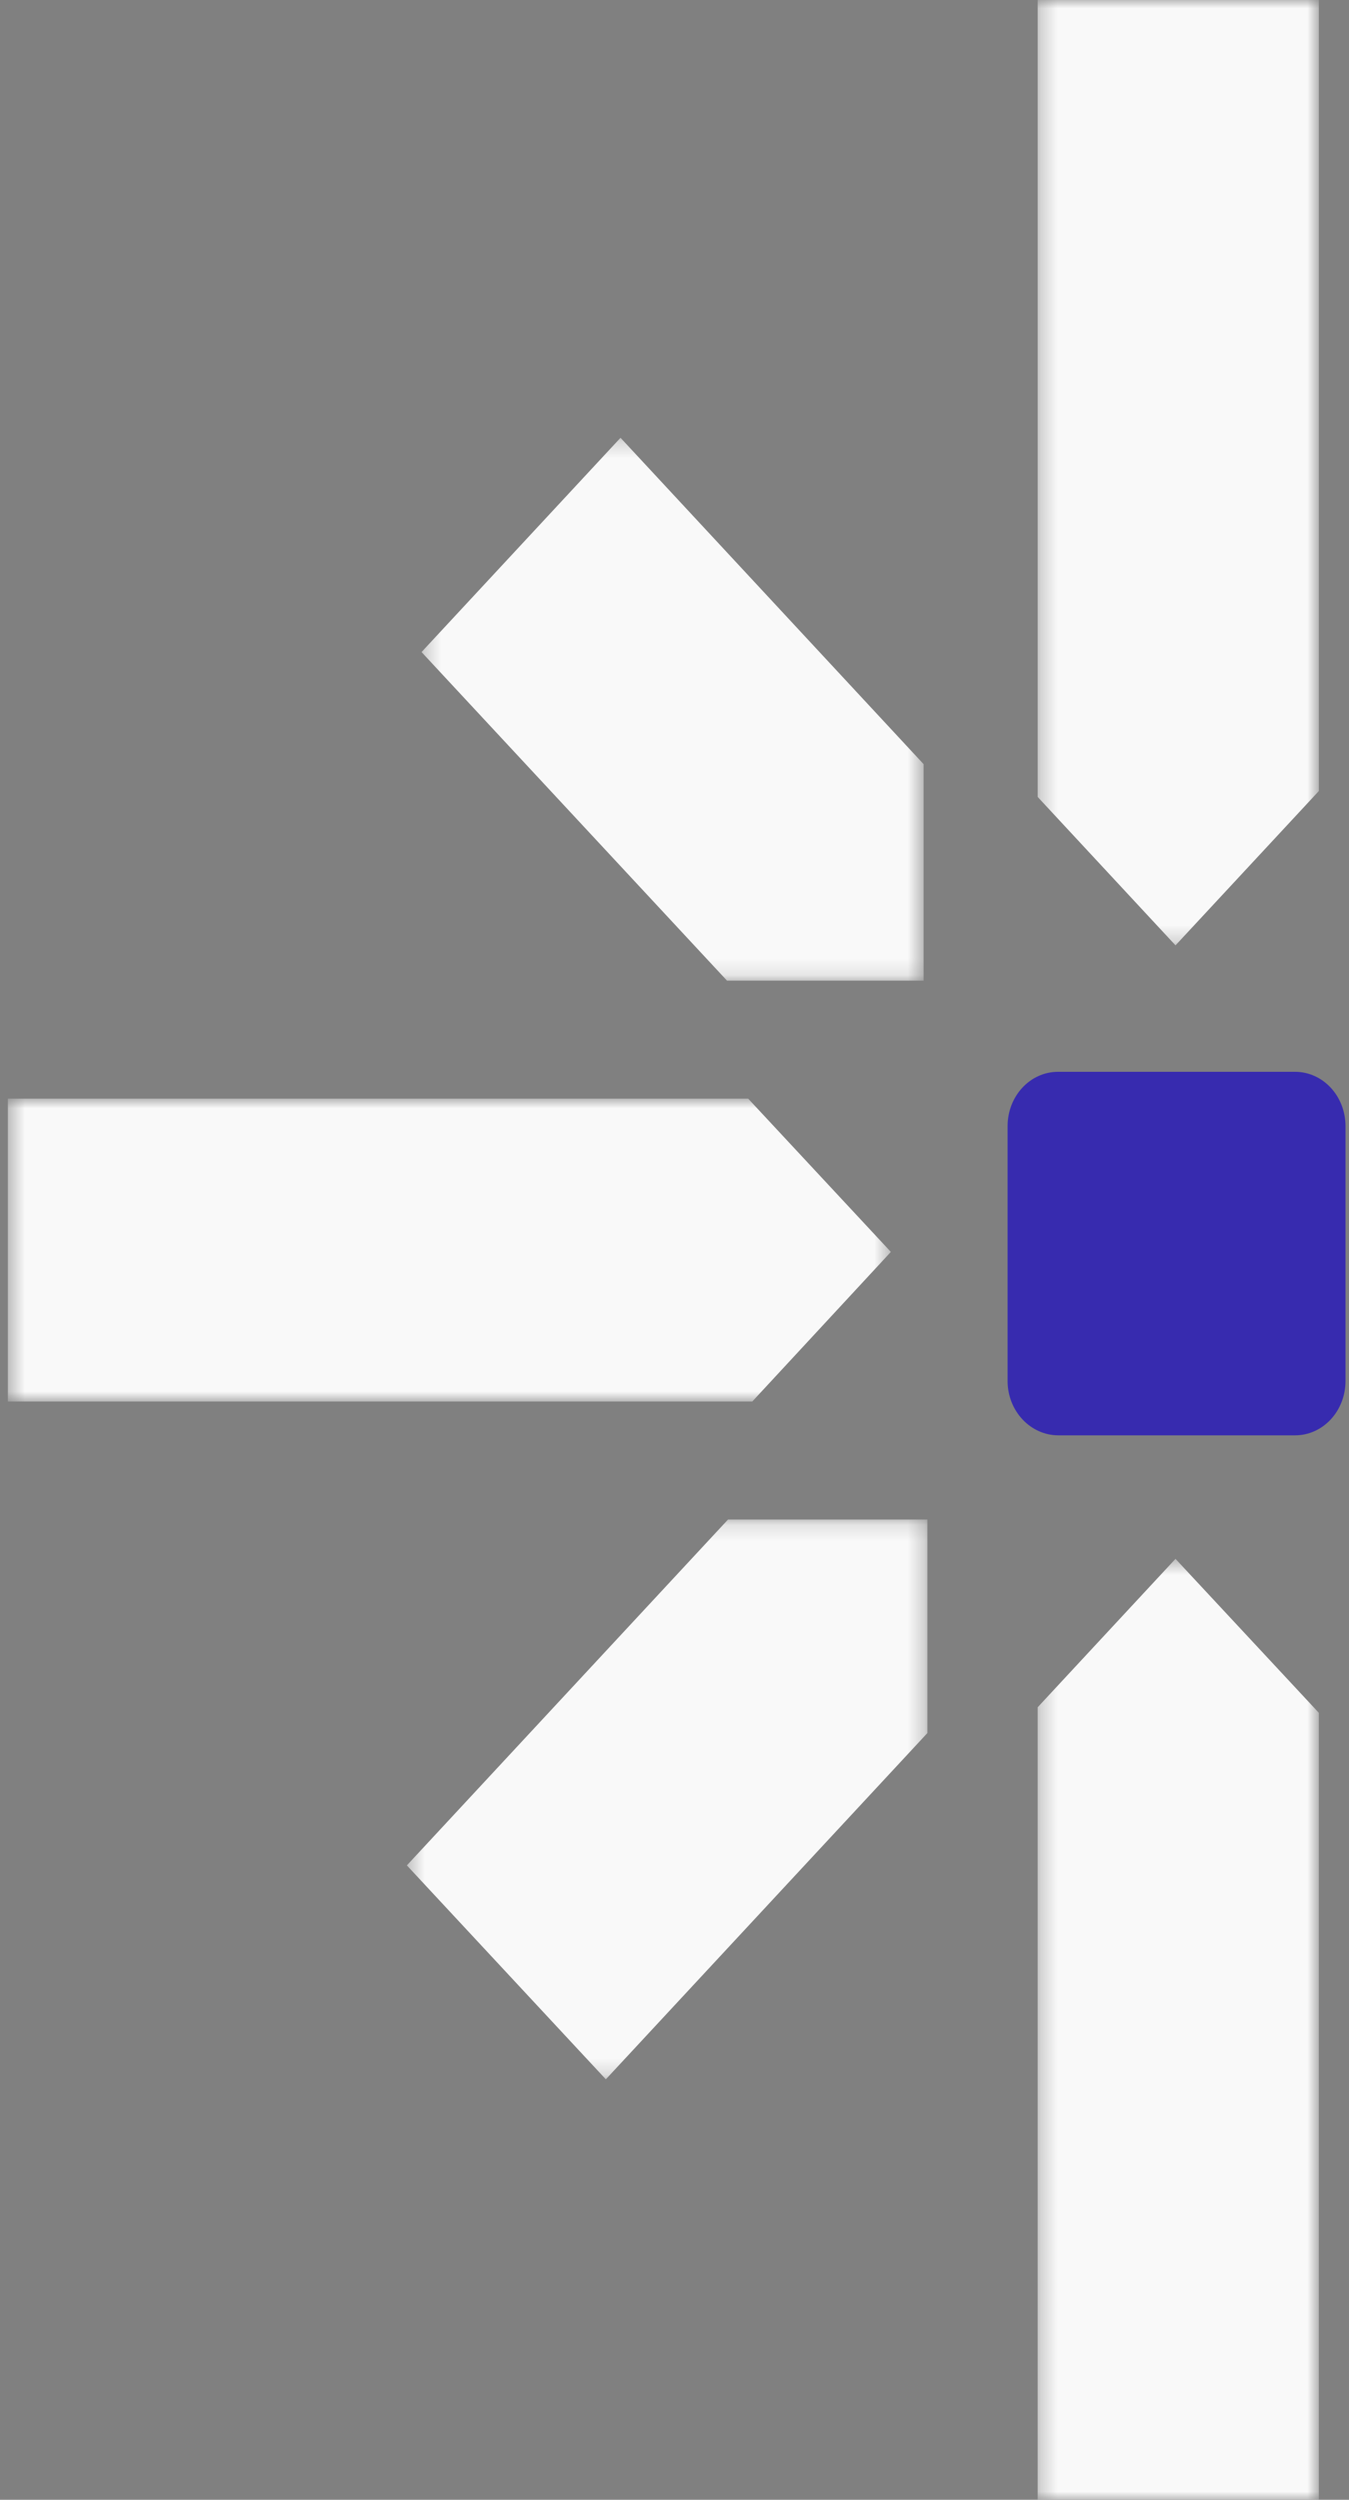
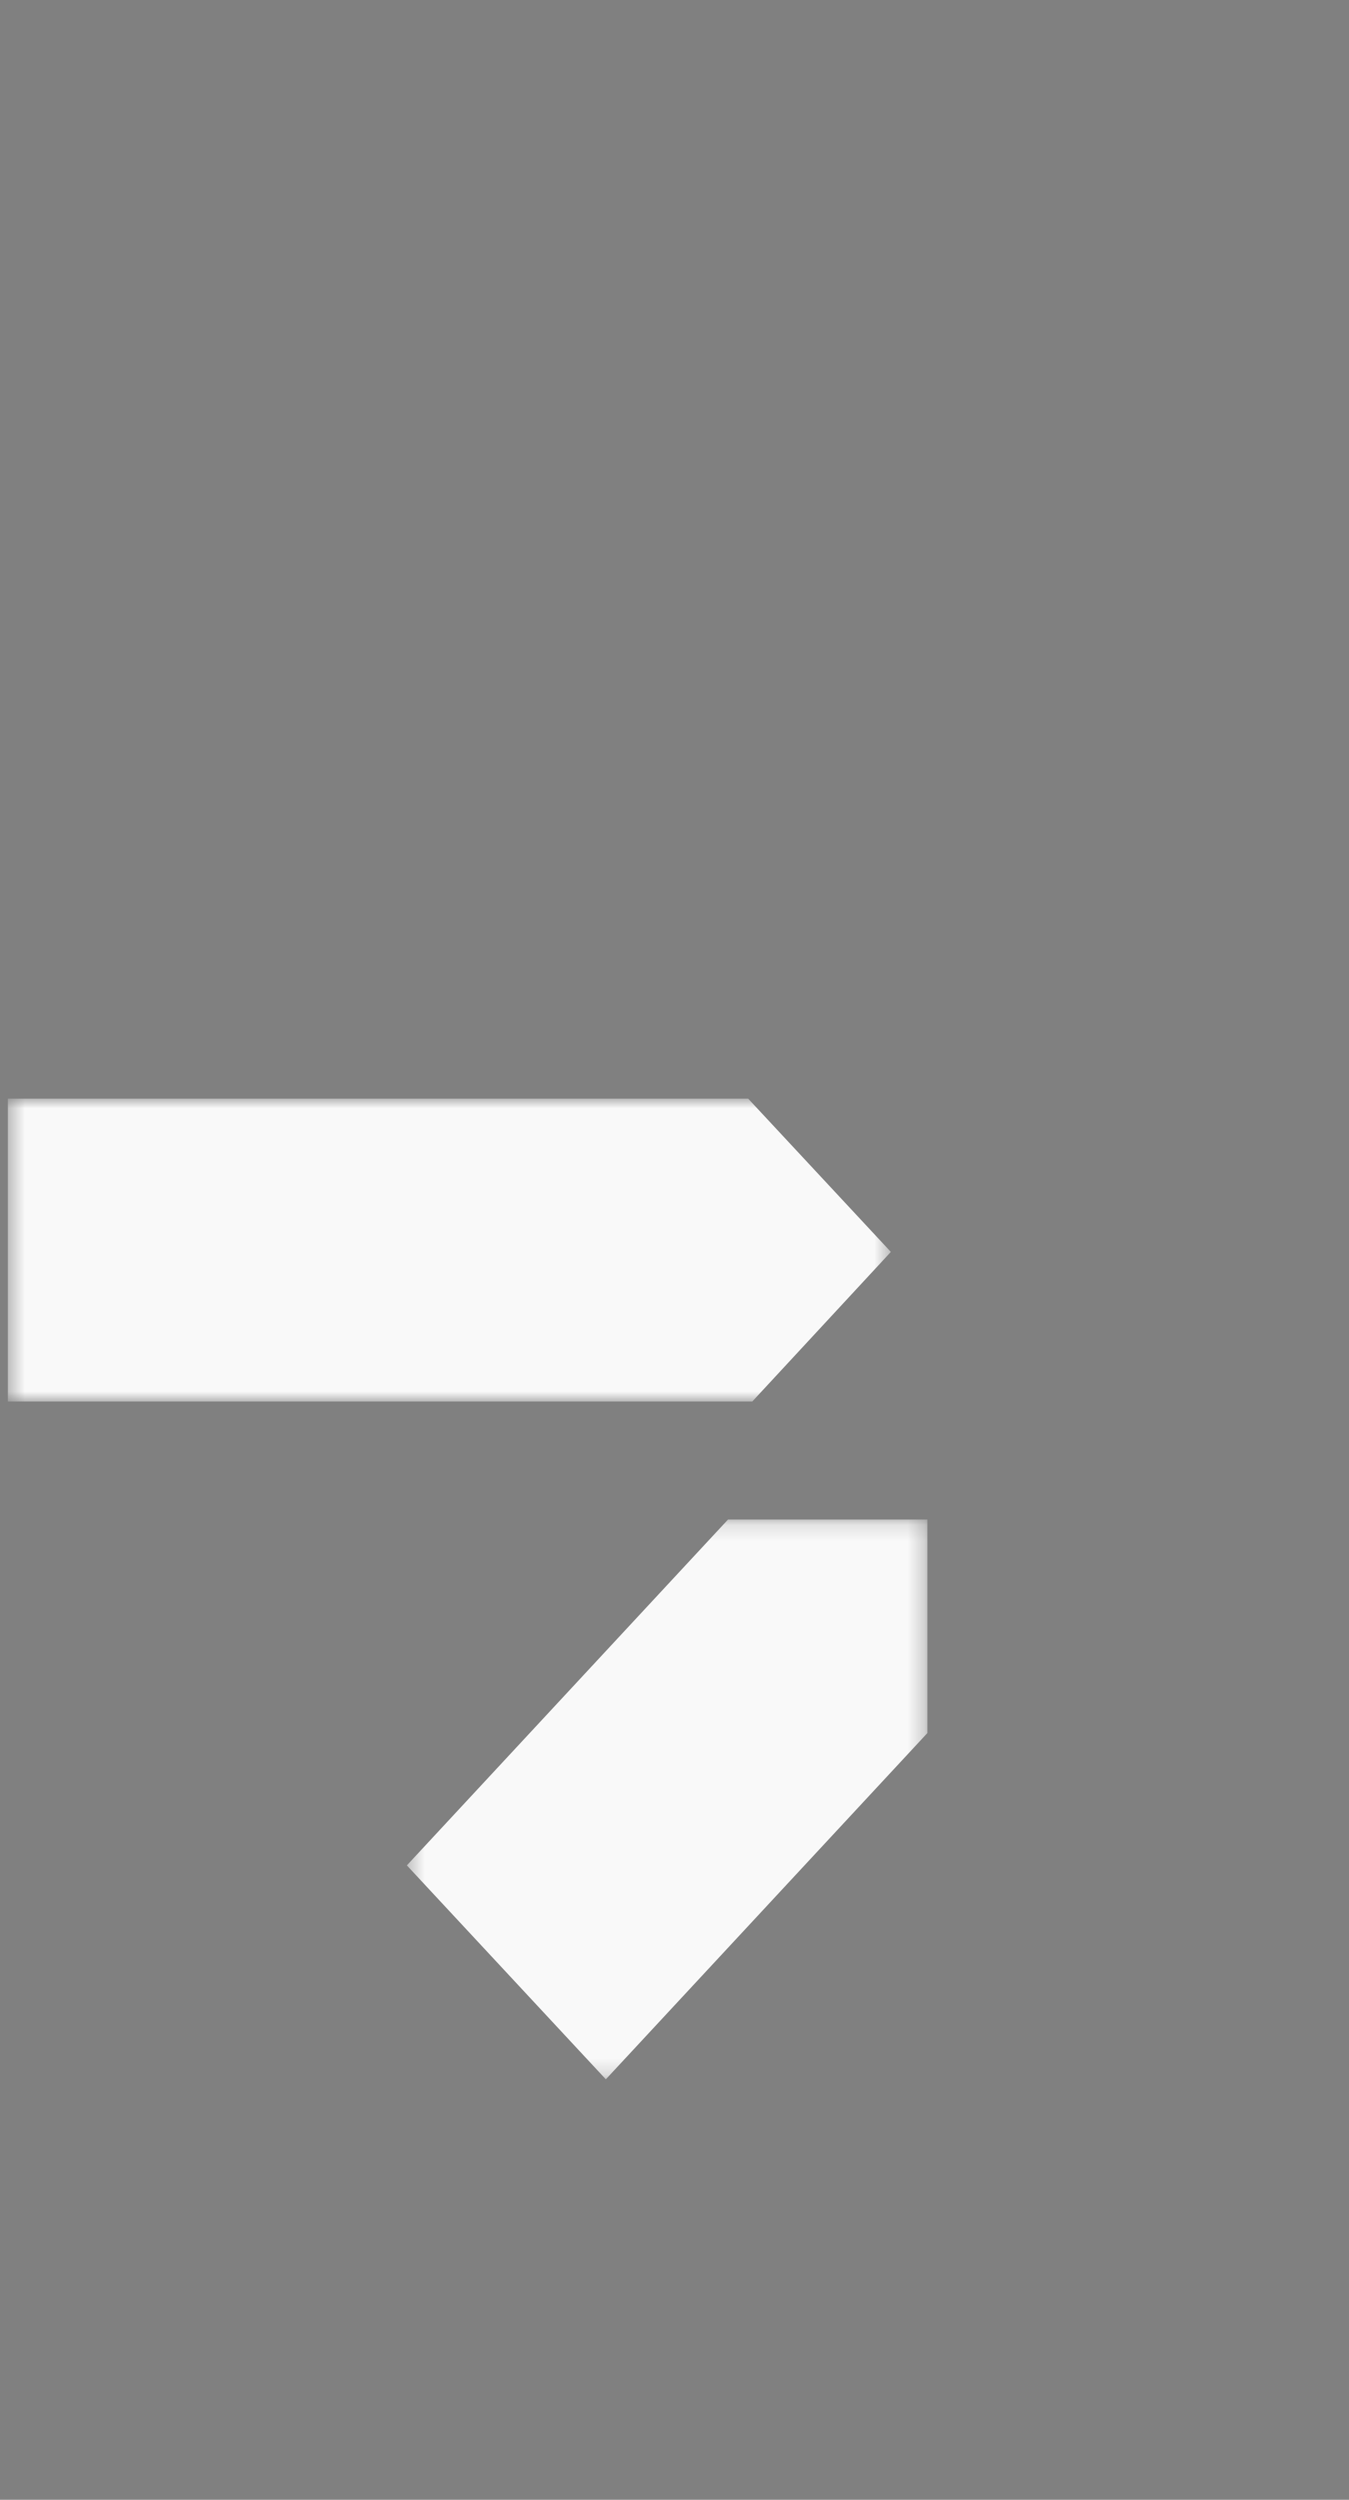
<svg xmlns="http://www.w3.org/2000/svg" width="81" height="150" viewBox="0 0 81 150" fill="none">
  <rect x="0" y="0" width="81" height="150" fill="#808080" stroke="none" />
  <style>
        .line {
            fill: white;
        }
        @media screen and (prefers-color-scheme: light) {
            .line {
                fill:black;
            }
        }
    </style>
  <g mask="url(#mask0_508_24)">
    <mask id="mask1_508_24" style="mask-type:luminance" maskUnits="userSpaceOnUse" x="25" y="26" width="31" height="33">
-       <path d="M25.312 58.844L55.459 58.844L55.459 26.268L25.312 26.268L25.312 58.844Z" fill="white" />
-     </mask>
+       </mask>
    <g mask="url(#mask1_508_24)">
      <path class="line" d="M55.458 58.844L55.458 45.854L37.259 26.269L25.311 39.127L43.653 58.844L55.458 58.844Z" fill-opacity="0.95" />
    </g>
  </g>
  <g mask="url(#mask2_508_24)">
    <mask id="mask3_508_24" style="mask-type:luminance" maskUnits="userSpaceOnUse" x="24" y="91" width="32" height="34">
      <path d="M24.43 124.769L55.684 124.769L55.684 91.178L24.43 91.178L24.43 124.769Z" fill="white" />
    </mask>
    <g mask="url(#mask3_508_24)">
      <path d="M55.684 91.178L43.715 91.178L24.43 111.932L36.378 124.769L55.684 103.992L55.684 91.178Z" class="line" fill-opacity="0.95" />
    </g>
  </g>
  <g mask="url(#mask4_508_24)">
    <mask id="mask5_508_24" style="mask-type:luminance" maskUnits="userSpaceOnUse" x="0" y="65" width="54" height="20">
      <path d="M0.472 84.098L53.491 84.098L53.491 65.924L0.472 65.924L0.472 84.098Z" fill="white" />
    </mask>
    <g mask="url(#mask5_508_24)">
      <path d="M44.924 65.924L0.472 65.924L0.472 84.098L45.17 84.098L53.491 75.121L44.924 65.924Z" class="line" fill-opacity="0.95" />
    </g>
  </g>
  <g mask="url(#mask6_508_24)">
    <mask id="mask7_508_24" style="mask-type:luminance" maskUnits="userSpaceOnUse" x="62" y="93" width="18" height="57">
      <path d="M62.303 149.999L79.192 149.999L79.192 93.537L62.303 93.537L62.303 149.999Z" fill="white" />
    </mask>
    <g mask="url(#mask7_508_24)">
-       <path d="M62.303 102.448L62.303 150L79.19 150L79.19 102.779L70.582 93.538L62.303 102.448Z" class="line" fill-opacity="0.95" />
-     </g>
+       </g>
  </g>
  <g mask="url(#mask8_508_24)">
    <mask id="mask9_508_24" style="mask-type:luminance" maskUnits="userSpaceOnUse" x="62" y="0" width="18" height="57">
      <path d="M62.303 56.727L79.192 56.727L79.192 7.24792e-05L62.303 6.74261e-05L62.303 56.727Z" fill="white" />
    </mask>
    <g mask="url(#mask9_508_24)">
-       <path d="M79.191 47.464L79.191 -4.95911e-05L62.304 -5.46438e-05L62.304 47.817L70.583 56.726L79.191 47.464Z" class="line" fill-opacity="0.95" />
-     </g>
+       </g>
  </g>
-   <path d="M60.5 67.6L60.5 82.863C60.5 84.671 61.873 86.127 63.554 86.127L77.757 86.127C79.437 86.127 80.79 84.671 80.79 82.863L80.79 67.578C80.79 65.769 79.437 64.314 77.757 64.314L63.533 64.314C61.852 64.314 60.5 65.769 60.5 67.578L60.5 67.6Z" fill="#372BAF" />
</svg>